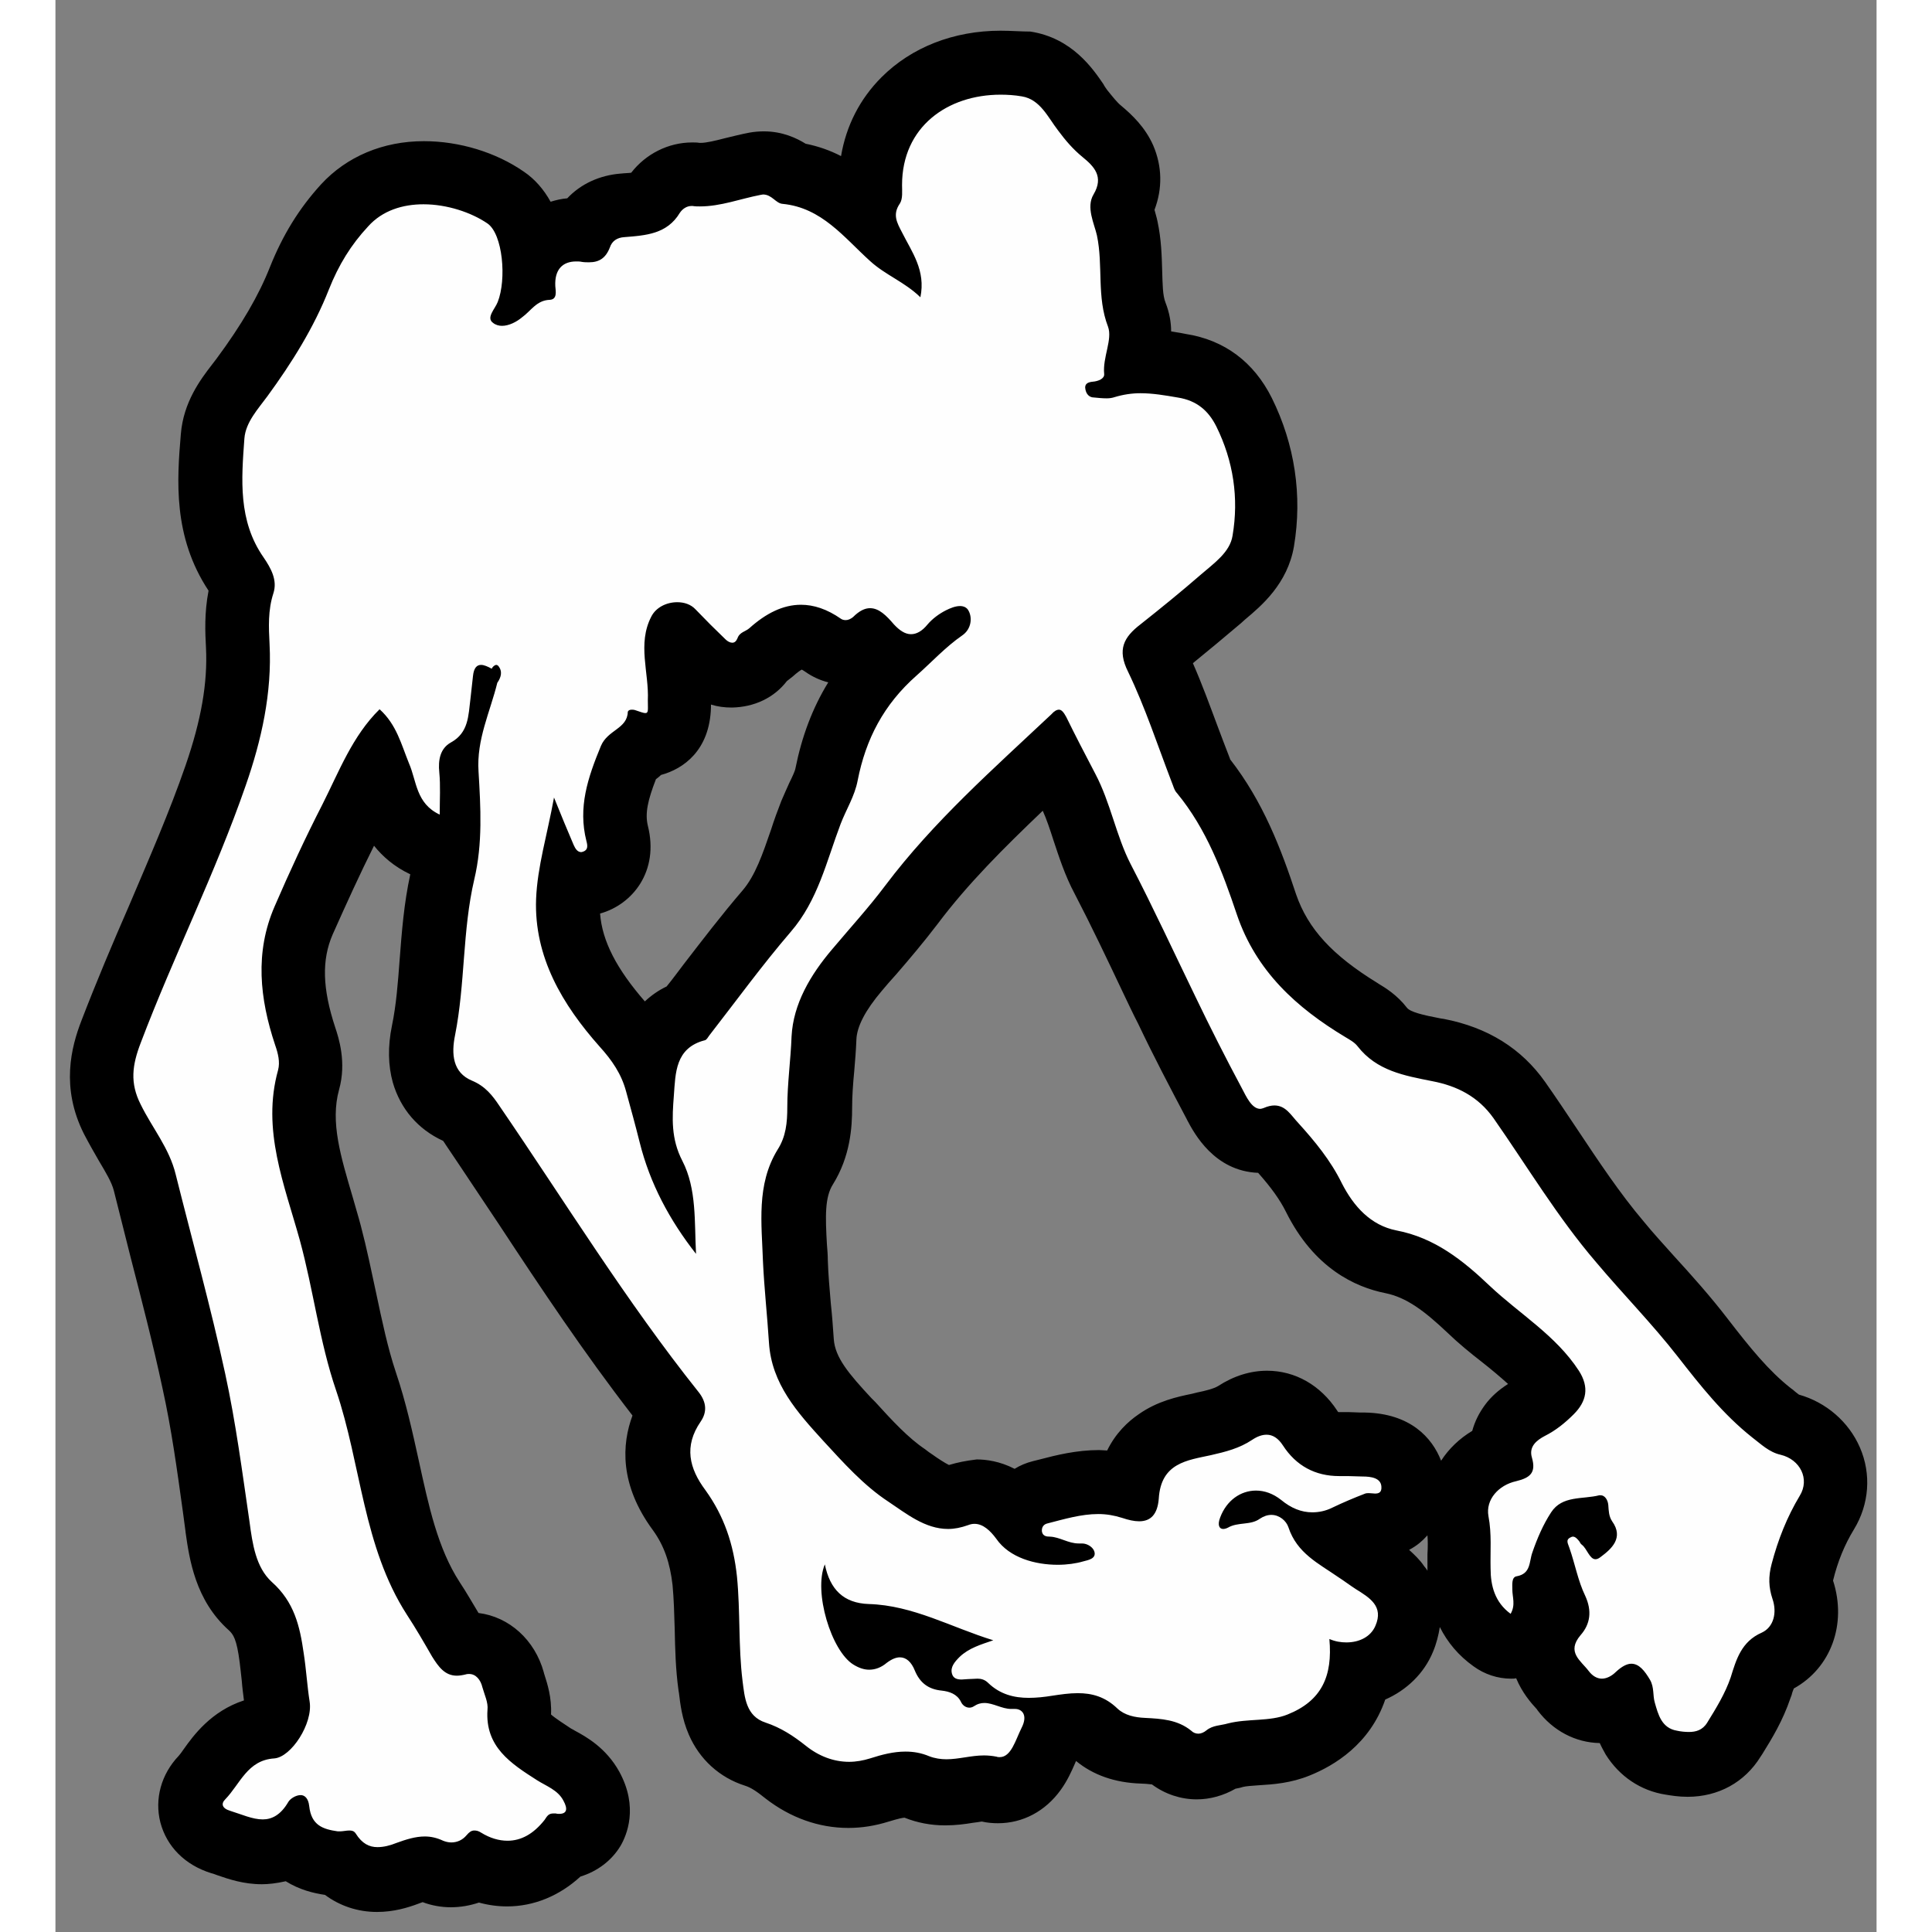
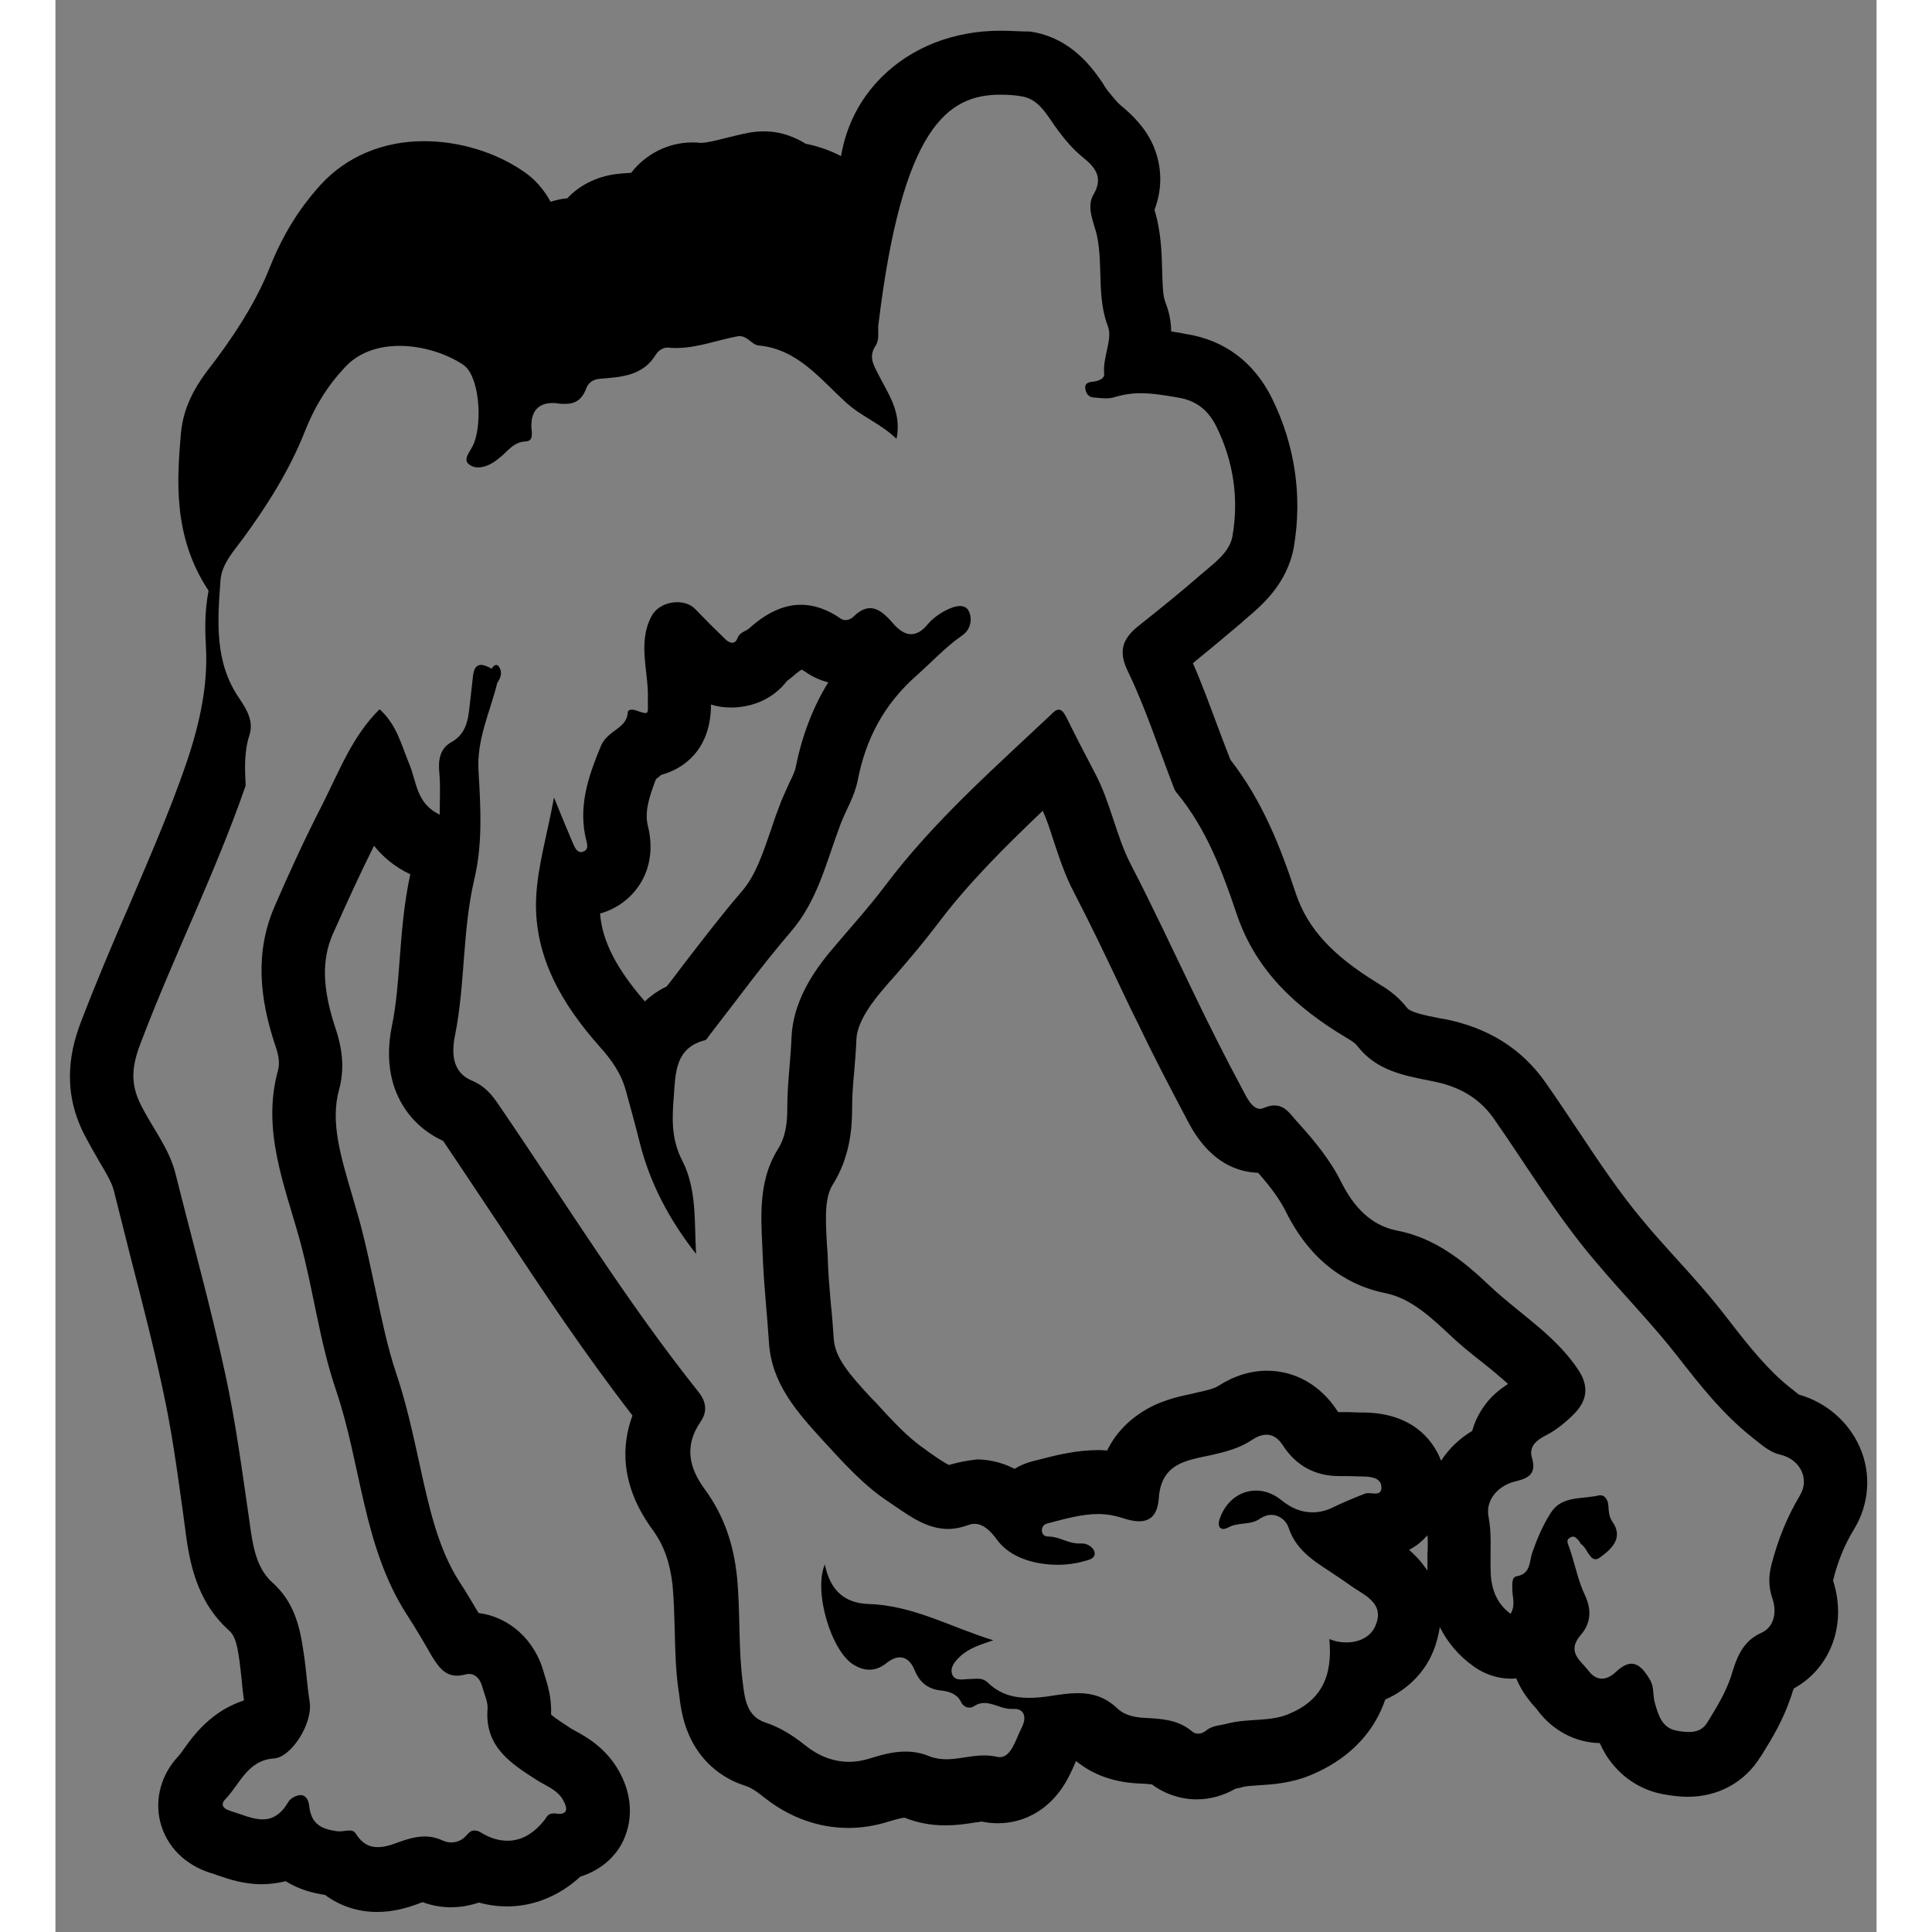
<svg xmlns="http://www.w3.org/2000/svg" version="1.1" id="Livello_1" x="0px" y="0px" viewBox="0 0 427 453" style="enable-background:new 0 0 427 453;" width="50" height="50" xml:space="preserve">
  <rect x="0" y="0" width="427" height="453" fill="#808080" stroke="none" />
  <style type="text/css">
	.st0{fill:#FEFEFE;}
</style>
  <g>
-     <path class="st0" d="M75.6,440.8c-3.5,0-6.6-1.3-9.1-3.7c-0.5,0-0.9,0-1.4-0.1c-4.2-0.6-7.5-2.2-9.7-4.5c-2.4,1.4-4.8,1.8-6.8,1.8   c-3,0-5.6-0.9-7.9-1.7c-0.6-0.2-1.2-0.4-1.8-0.6c-4.8-1.5-6.3-4.8-6.8-6.6c-0.8-3,0.1-6.1,2.4-8.5c0.6-0.6,1.2-1.5,1.9-2.5   c2.3-3.2,6.1-8.4,13.5-9.3c1.1-1,2.4-3.6,2.3-4.7c-0.4-2.3-0.6-4.7-0.9-6.9c-0.2-1.6-0.3-3.1-0.5-4.6c-0.8-5.6-1.8-9.2-5.1-12.1   c-5.7-5.2-6.8-12.5-7.6-18.5l-0.7-4.6c-1.4-9.8-2.8-19.9-4.9-29.7c-2.2-10.4-5-20.9-7.6-31.1c-1.3-5-2.6-10.2-3.9-15.4   c-0.7-3-2.4-5.8-4.4-9c-1.1-1.8-2.2-3.7-3.3-5.8c-4.1-8.1-2.5-15-0.3-20.6c3.4-9,7.3-17.9,11-26.5c4.7-10.9,9.6-22.2,13.5-33.5   c4-11.5,5.7-21.2,5.2-30.4c-0.2-4-0.5-9,1.1-14.2c-0.1-0.3-0.4-0.9-1.2-2.1c-7.6-10.8-6.6-22.5-5.8-32.8c0.4-5.4,3.4-9.3,5.8-12.4   c0.4-0.5,0.7-0.9,1.1-1.4c6.3-8.7,10.6-16.1,13.5-23.3c2.6-6.7,6-12.1,10.6-17.1s11-7.7,18.5-7.7c6.7,0,13.9,2.2,19.2,5.9   c3.7,2.6,5.7,7.5,6.4,12.6c0.4-0.6,0.8-1.1,1.2-1.5c1.6-1.6,4.4-3.6,9-3.6c0.5,0,1,0,1.6,0.1c1.8-3.4,5.2-5.5,9.2-5.8h0.1   c5-0.4,6.2-0.7,7.1-2.1c2-3.2,5.4-5.2,9.1-5.2c0.3,0,0.6,0,1,0c0.3,0,0.7,0,1,0c2.3,0,4.9-0.7,7.6-1.4c1.7-0.4,3.4-0.9,5.2-1.2   c0.7-0.1,1.4-0.2,2-0.2c3.3,0,5.6,1.5,6.9,2.5c7.2,1.1,12.5,5,16.8,9c0.1-1.5,0.5-3.1,1.4-4.8c0-0.1,0-0.2,0-0.3c0-0.4,0-0.8,0-1.1   c0-8,2.7-15,7.9-20.2c5.6-5.6,13.6-8.7,22.6-8.7c2,0,4.1,0.2,6.1,0.5c6.6,1,9.9,5.9,12.1,9.1c0.4,0.6,0.8,1.3,1.2,1.7   c1.6,2,2.9,3.6,4.5,4.9c8.2,6.7,7.2,13.3,4.6,17.9c0.1,0.6,0.4,1.5,0.6,2.2c0.3,0.9,0.5,1.7,0.7,2.7c0.8,3.6,0.9,7,1,10.3   c0.1,3.8,0.2,7.1,1.3,10c1.4,3.7,0.6,7.3,0,10c-0.1,0.3-0.1,0.6-0.2,1c0.3,0,0.6,0,0.8,0c3.3,0,6.4,0.5,9.4,1l0.5,0.1   c6.6,1.1,11.6,4.7,14.6,10.9c4.7,9.4,6.2,19.8,4.5,30.2c-1,6.1-5.5,9.9-8.8,12.6c-0.4,0.3-0.7,0.6-1.1,0.9   c-4.9,4.2-9.8,8.2-14.4,11.9c-0.6,0.5-1,0.8-1.2,1c0.1,0.2,0.2,0.5,0.4,0.9c3,6.1,5.3,12.5,7.6,18.6c0.9,2.6,1.9,5.2,2.9,7.8   c0.1,0.2,0.2,0.5,0.3,0.8c0,0.1,0.1,0.2,0.1,0.3c7.5,9.3,11.5,20.1,15,30.3c3.3,9.8,10.2,17.5,22.3,24.8l0.3,0.2   c1.2,0.7,3,1.8,4.5,3.7c2.5,3.2,6.3,4.1,12.4,5.3l0.7,0.1c8.5,1.7,14.7,5.5,19.1,11.7c2.5,3.6,4.9,7.2,7.3,10.7   c5.3,8,10.3,15.5,16.3,22.5c2.4,2.8,4.9,5.6,7.3,8.2c4.1,4.5,8.3,9.2,12.2,14.2c4.6,5.9,9.8,12.7,16.2,17.7c0.3,0.3,0.6,0.5,1,0.8   c1.1,0.9,2.2,1.8,2.8,1.9c4.6,1.1,8.4,4.2,10.2,8.3c1.7,4,1.4,8.6-0.9,12.4c-2.5,4.2-4.4,8.8-5.7,14c-0.4,1.6-0.4,2.6,0.1,4   c2.4,7.2-0.4,14.4-6.6,17.1c-1.3,0.6-1.7,1.3-3,5.2l-0.3,0.8c-1.5,4.4-3.8,8.2-5.9,11.5L394,408c-1.3,2.2-4.5,5.8-10.7,5.8l0,0   c-1.5,0-2.9-0.2-3.9-0.4c-8.4-1.3-10.4-8.8-11.2-12.1c-0.1-0.4-0.2-0.8-0.3-1.2c-1.5,0.7-3.1,1.1-4.8,1.1c-3.6,0-6.8-1.7-9.1-4.8   c-0.1-0.2-0.4-0.5-0.7-0.8c-6.6-7.3-4.1-13.3-0.8-17c0.1-0.1,0.1-0.2,0.2-0.2c0-0.1-0.1-0.4-0.3-0.8c-0.6-1.3-1.1-2.6-1.5-3.9   c-0.3,0.3-0.6,0.7-1,1c0.1,1.9,0.1,4.5-1.5,7.4c-1,1.9-2.8,3.3-4.9,3.8c-0.6,0.1-1.1,0.2-1.7,0.2c-1.6,0-3.1-0.5-4.4-1.4   c-7.6-5.6-7.8-13.9-7.8-16.6c0-1.2,0-2.4,0-3.6c0-2.8,0.1-5.2-0.4-7.5c-1.3-7,2.9-13.6,9.9-16.2c0-3.1,1.2-7.5,7.2-10.6   c1.6-0.8,3.2-2,4.9-3.7c0.2-0.2,0.3-0.3,0.4-0.4c-0.1-0.1-0.1-0.2-0.2-0.4c-3-4.6-7.4-8.2-12.1-12c-2.5-2.1-5.2-4.2-7.7-6.5   c-6-5.7-11.5-9.8-18.2-11.1c-5.3-1-12.8-4.5-18-15.1c-2.4-4.9-6.1-9.2-9-12.4c-0.4-0.4-0.7-0.8-1-1.2c-0.8,0.2-1.6,0.3-2.4,0.3   c-6.3,0-9.3-5.6-10.7-8.3l-0.2-0.4c-3.8-7.1-7.6-14.5-11.2-22c-1.2-2.5-2.4-5.1-3.7-7.6c-3.6-7.6-7.4-15.5-11.3-23   c-2-3.8-3.3-7.7-4.5-11.5c-1.2-3.5-2.2-6.8-3.8-9.7l-0.3-0.5c-1.1-2.2-2.3-4.4-3.5-6.7c-0.2,0.2-0.4,0.4-0.7,0.6   c-11.8,11-22.9,21.3-32.2,33.7c-3,4-6.2,7.7-9.4,11.3c-1.1,1.3-2.3,2.6-3.4,4c-5,5.9-7.5,11.1-7.7,15.9c-0.1,2.4-0.3,4.7-0.5,7   c-0.3,3.2-0.5,6.3-0.5,9.2c0,3.9-0.3,9-3.4,14c-3.2,5.2-2.8,11.4-2.5,18.6c0.1,1.2,0.1,2.3,0.2,3.5c0.1,3.4,0.4,6.9,0.8,10.5   c0.2,2.7,0.5,5.5,0.6,8.2c0.4,6.7,4.5,11.7,10.8,18.4l0.9,0.9c4.3,4.7,8.4,9.1,13.1,12.2c0.6,0.4,1.2,0.8,1.8,1.2   c2.9,2,5.7,3.9,8,3.9c0.6,0,1.3-0.1,2.1-0.4c1.3-0.5,2.7-0.8,4.1-0.8c2.5,0,6.1,0.8,9.4,4.5c1.2-2,3.2-3.6,5.7-4.2   c0.6-0.1,1.1-0.3,1.7-0.4c3.6-0.9,7.7-2,12-2c2.4,0,4.7,0.3,7,1c1.9-11.2,11.6-13.3,16.4-14.3c0.4-0.1,0.9-0.2,1.3-0.3   c2.8-0.6,5.3-1.3,7.3-2.5c2.5-1.6,5-2.4,7.5-2.4c2.3,0,6.8,0.8,10.1,5.9c1.7,2.7,3.8,3.8,6.9,3.8c0.2,0,0.4,0,0.7,0   c0.5,0,0.9,0,1.4,0c0.8,0,1.6,0,2.4,0.1c0.4,0,0.9,0,1.3,0c10.4,0.2,11.6,7.3,11.7,9.5c0.2,3.5-1.4,5.8-2.4,6.8   c-1.2,1.2-3.3,2.7-6.7,2.7c-0.2,0-0.4,0-0.7,0c-1.9,0.7-3.8,1.6-5.7,2.5l-0.4,0.2c-0.6,0.3-1.1,0.5-1.7,0.7   c0.6,0.4,1.2,0.8,1.8,1.2c0.7,0.5,1.4,0.9,2.1,1.4c0.5,0.3,1,0.7,1.4,1c0.8,0.6,1.6,1.1,2.4,1.6c2,1.2,4.5,2.8,6.4,5.2   c2.7,3.6,3.2,8.1,1.3,12.6c-1.8,4.3-5.7,7.3-10.5,8.2c-1.4,7.9-6.2,13.5-14.2,16.7c-3.4,1.3-6.8,1.6-9.8,1.8   c-1.9,0.1-3.7,0.3-5.1,0.6c-0.8,0.2-1.5,0.3-2.1,0.4c-0.2,0-0.4,0.1-0.5,0.1c-1.8,1.4-4,2.1-6.2,2.1c-2.4,0-4.6-0.8-6.5-2.4   c-1.2-1-3.3-1.1-6.3-1.3c-4.9-0.2-8.6-1.6-11.4-4.3c-1.1-1.1-2.2-1.5-4.1-1.5c-1.5,0-3.3,0.3-4.8,0.5c-0.1,0-0.2,0-0.3,0   c-0.2,1.1-0.6,2.3-1.3,3.5c-0.2,0.5-0.5,1-0.7,1.5c-1.3,3.1-4.1,9.4-11.1,9.4c-0.8,0-1.7-0.1-2.5-0.3c-0.3-0.1-0.7-0.1-1.2-0.1   c-1,0-2.1,0.2-3.4,0.4c-1.6,0.2-3.4,0.5-5.4,0.5c-2.5,0-4.7-0.4-6.8-1.3c-0.9-0.4-1.8-0.5-2.8-0.5c-1.9,0-4.1,0.6-6,1.2   c-2.4,0.8-4.8,1.1-7.2,1.1c-5.2,0-10.3-1.9-14.8-5.4c-2.1-1.7-4.4-3.3-7.1-4.2c-8.9-2.9-9.9-11.4-10.4-15.4l-0.1-0.6   c-0.6-4.7-0.7-9.2-0.8-13.7c-0.1-3.8-0.2-7.3-0.5-10.9c-0.7-6.7-2.6-11.9-6-16.6c-7.2-9.8-5.3-18-2-23.5   c-12.3-15.4-23.2-32-33.8-48c-4.1-6.2-8.3-12.6-12.6-18.8c-1.4-2-2-2.8-3-3.2c-3.4-1.4-11.1-6.1-8.5-19.1   c1.1-5.2,1.5-10.6,1.9-16.3c0.5-6.7,1-13.6,2.7-20.5c0.5-2.1,0.8-4.2,1-6.3c-0.6,0.2-1.3,0.3-1.9,0.3c-1.1,0-2.1-0.2-3.1-0.7   c-7.3-3.4-9.1-9.7-10.2-13.5c-0.3-0.9-0.5-1.8-0.8-2.4c-0.3-0.6-0.5-1.2-0.7-1.9c-1.2,2.2-2.3,4.5-3.4,6.9   c-0.8,1.7-1.6,3.4-2.5,5.1c-3.7,7.4-7.4,15.1-11.1,23.5c-3.4,7.7-3.3,16.1,0.4,27.1c1,3.1,1.8,6.5,0.8,10.2   c-2.7,9.6,0.2,19.2,3.2,29.4c0.6,2.1,1.3,4.3,1.9,6.5c1.4,5.1,2.5,10.3,3.5,15.4c1.4,6.8,2.7,13.2,4.8,19.4   c2.3,6.6,3.7,13.4,5.2,20c2.5,11.2,4.8,21.9,10.7,31c1.6,2.5,3.1,5.1,4.6,7.5c0.5,0.8,1,1.7,1.5,2.5c0.1,0.2,0.3,0.5,0.4,0.6   c0.6-0.1,1.3-0.2,1.9-0.2c4.9,0,8.9,3.4,10.4,8.6c0.1,0.4,0.2,0.7,0.3,1.1c0.6,1.7,1.3,4,1.1,6.7c-0.2,3.8,1.5,5.5,8.1,9.7   c0.4,0.2,0.8,0.5,1.3,0.8c2.1,1.2,5.4,3,7.4,6.7c2.5,4.5,1.6,7.9,0.4,9.9c-0.7,1.2-2.6,3.7-6.7,4.2c-4.7,5.2-9.9,6.4-13.5,6.4   c-2.3,0-4.7-0.5-7-1.4c-1.8,1.1-4,1.7-6.2,1.7c-1.8,0-3.6-0.4-5.2-1.2c-0.5-0.2-0.8-0.3-1-0.3c-1,0-2.5,0.5-4,1.1   C80.6,440.1,78.3,440.8,75.6,440.8z M190.6,384.2l0.1-0.1c-0.1,0-0.2,0-0.2,0C190.5,384.2,190.5,384.2,190.6,384.2z M120.7,206.9   c-0.2,1.4-0.3,2.8-0.4,4.2c-0.3,9.7,3.8,19,13,29.3c1.8,2,3.9,4.6,5.5,7.7c1.2-4.1,3.7-8.5,9.4-10.7c1.7-2.2,3.4-4.4,5.1-6.7   c4.3-5.6,8.8-11.5,13.5-17c3.9-4.6,6-10.5,8.1-16.7c0.7-2.1,1.5-4.3,2.3-6.4c0.5-1.4,1.1-2.6,1.7-3.9c0.9-1.9,1.6-3.5,1.9-5   c2.1-10.8,6.7-19.6,14.1-26.9c-1.3-0.7-2.5-1.8-3.8-3.2c-0.1-0.1-0.1-0.1-0.2-0.2c-1.6,1.1-3.5,1.7-5.5,1.7s-3.8-0.6-5.4-1.7   c-1.9-1.3-3.6-2-5.1-2c-2,0-4.4,1.2-7.1,3.6c-0.6,0.5-1.2,0.9-1.7,1.2c-1.6,2.5-4.3,4.1-7.4,4.1c-2.5,0-4.9-1-6.9-2.9l-0.4-0.4   c-1.8-1.8-3.7-3.6-5.6-5.6c-0.5,1.9-0.3,4.2,0.1,7.4c0.3,2.4,0.6,5,0.4,7.9c0,0.3,0,0.7,0,0.9c-0.2,8-6.1,9-7.8,9.1   c-1,1.2-2.1,2-2.9,2.6c-0.3,0.2-0.7,0.5-0.9,0.7c-3,7.4-4.3,12.2-3,17.4c1.8,7.2-2.9,10.6-6,11.5c-0.8,0.2-1.6,0.3-2.4,0.3   C122.5,207.3,121.6,207.1,120.7,206.9z" />
-     <path d="M221.6,22.2c1.6,0,3.3,0.1,5,0.4c4.3,0.7,6.1,4.9,8.5,8c1.7,2.3,3.5,4.4,5.7,6.2c2.7,2.2,5.1,4.6,2.6,8.8   c-1.8,3,0.2,6.9,0.8,9.6c1.5,7.1-0.1,14.4,2.6,21.4c1.1,3-1.3,7.2-0.9,11.1c0.1,1.1-1.4,1.7-2.7,1.8c-1.1,0.1-2,0.5-1.7,1.8   c0.2,1.1,0.9,1.9,2,1.9c1,0.1,2,0.2,3,0.2c0.7,0,1.3-0.1,1.9-0.3c2-0.6,4-0.9,6-0.9c2.9,0,5.8,0.5,8.7,1c4.6,0.7,7.3,3.2,9.1,6.8   c4,8.1,5.3,16.8,3.8,25.6c-0.6,3.9-4.4,6.5-7.4,9.1c-4.6,4-9.4,7.9-14.2,11.7c-3.9,3-5.5,5.9-2.9,11.1c4,8.3,6.9,17.2,10.2,25.8   c0.4,0.9,0.6,2,1.3,2.7c6.9,8.4,10.6,18.3,14,28.4c4.5,13.3,14,21.9,25.5,28.8c1,0.6,2.1,1.2,2.8,2.1c4.5,5.8,11,6.9,17.5,8.2   c5.8,1.1,10.8,3.6,14.4,8.7c7.9,11.3,15,23.2,24,33.7c6.3,7.5,13.2,14.5,19.2,22.2c5.3,6.8,10.6,13.5,17.4,18.9   c2.1,1.6,4,3.5,6.7,4.1c4.6,1.1,6.9,5.7,4.5,9.6c-3,5-5.1,10.3-6.6,16c-0.8,3-0.7,5.5,0.2,8.2c1.1,3.2,0.3,6.6-2.5,7.9   c-4.8,2.1-6,6.3-7.3,10.5c-1.3,3.8-3.4,7.2-5.5,10.6c-1.1,1.8-2.7,2.2-4.3,2.2c-0.9,0-1.9-0.1-2.8-0.3c-3.6-0.6-4.4-3.8-5.2-6.6   c-0.5-1.7-0.1-3.5-1.1-5.3c-1.3-2.2-2.6-3.8-4.4-3.8c-1,0-2.2,0.6-3.6,1.9c-1,1-2.2,1.6-3.3,1.6c-1.1,0-2.2-0.6-3.1-1.8   c-1.8-2.4-5.3-4.4-1.9-8.4c2.3-2.6,2.7-5.7,1.1-9.2c-1.7-3.5-2.4-7.5-3.7-11.2c-0.3-1-1-1.9,0.2-2.5c0.2-0.1,0.4-0.2,0.6-0.2   c0.6,0,1.1,0.6,1.5,1.1c0.2,0.3,0.3,0.6,0.6,0.8c1.2,0.9,1.8,3.4,3.2,3.4c0.4,0,0.8-0.2,1.3-0.6c2.4-1.8,5.4-4.4,2.6-8.3   c-0.8-1.2-0.8-2.5-0.9-3.8c-0.1-1.2-0.8-2.3-1.8-2.3c-0.1,0-0.2,0-0.3,0c-3.9,1-8.7,0-11.3,4c-1.9,2.9-3.3,6.2-4.4,9.4   c-0.8,2.2-0.3,5-3.7,5.6c-1.2,0.2-1,1.9-1,3.1c0,1.8,0.8,3.6-0.4,5.7c-3.7-2.7-4.7-6.6-4.7-10.6c-0.1-4.1,0.3-8.1-0.5-12.3   c-0.7-3.9,2.4-7.3,6.5-8.2c3.3-0.8,4.7-2,3.7-5.5c-0.8-2.6,1.1-4.1,3-5.1c2.6-1.3,4.8-3.1,6.8-5.1c3-3,3.7-6.3,1.2-10.2   c-5.4-8.3-13.9-13.3-20.9-19.9c-6.2-5.9-12.9-11.3-21.9-13c-6-1.2-10-5.6-12.8-11.1c-2.6-5.3-6.3-9.8-10.2-14.1   c-1.7-1.8-2.9-4.1-5.6-4.1c-0.7,0-1.6,0.2-2.5,0.6c-0.3,0.1-0.6,0.2-0.8,0.2c-2,0-3.3-2.9-4.3-4.8c-3.8-7.1-7.5-14.4-11-21.7   c-5-10.3-9.8-20.7-15.1-30.9c-3.4-6.6-4.7-14.4-8.3-21.2c-2.3-4.4-4.6-8.8-6.8-13.3c-0.6-1.1-1.1-1.7-1.7-1.7   c-0.5,0-1.1,0.3-1.8,1.1c-13.6,12.8-27.6,25.1-38.9,40.1c-3.9,5.2-8.3,10-12.5,15c-5.1,6-9.1,12.8-9.5,20.4c-0.2,5.5-1,11.1-1,16.6   c0,3.6-0.3,6.9-2.3,10c-5,8.2-3.7,17.3-3.4,26.3c0.3,6.3,1,12.6,1.4,18.9c0.6,9.7,6.7,16.4,12.7,23c4.7,5.1,9.5,10.5,15.3,14.3   c4.2,2.8,8.6,6.4,14,6.4c1.5,0,3-0.3,4.7-0.9c0.5-0.2,1-0.3,1.5-0.3c2,0,3.7,1.6,5.1,3.5c3.1,4.5,9.2,6.1,14.4,6.1   c2.2,0,4.3-0.3,6-0.8c1.1-0.3,3.1-0.6,2.6-2.3c-0.3-1-1.6-1.9-2.9-1.9c-0.1,0-0.2,0-0.3,0c-0.2,0-0.4,0-0.5,0   c-2.4,0-4.4-1.5-6.7-1.6c-0.8,0-1.7-0.1-1.9-1.2c-0.1-1,0.4-1.7,1.3-1.9c3.9-1,7.9-2.2,11.9-2.2c1.9,0,3.7,0.3,5.6,0.9   c1.5,0.5,2.8,0.8,4,0.8c2.7,0,4.3-1.6,4.6-5.3c0.5-8.4,6.7-9,12.2-10.2c3.5-0.8,6.7-1.6,9.7-3.6c1.2-0.8,2.3-1.2,3.4-1.2   c1.4,0,2.7,0.8,3.8,2.5c3.1,4.8,7.6,7.2,13.2,7.2c0.3,0,0.7,0,1,0s0.7,0,1,0c1.2,0,2.3,0.1,3.5,0.1c1.9,0,4.3,0.3,4.4,2.4   c0.1,1.4-0.7,1.6-1.5,1.6c-0.4,0-0.9-0.1-1.4-0.1c-0.3,0-0.6,0-0.9,0.1c-2.6,1-5.2,2.1-7.7,3.3c-1.6,0.8-3.2,1.1-4.7,1.1   c-2.6,0-5-1-7.3-2.9c-1.9-1.5-3.9-2.2-5.9-2.2c-3.6,0-6.9,2.3-8.4,6.3c-0.7,1.8-0.2,2.7,0.7,2.7c0.3,0,0.7-0.1,1.1-0.3   c2.4-1.4,5.3-0.5,7.5-2.1c0.9-0.6,1.8-0.9,2.7-0.9c1.9,0,3.5,1.4,4,2.9c2,6.1,7.1,8.5,11.7,11.7c1.4,0.9,2.7,1.9,4.1,2.8   c3.2,2,6.6,4,4.6,8.6c-1.1,2.6-3.8,3.9-6.8,3.9c-1.3,0-2.6-0.2-4-0.8c0.8,8.7-1.8,14.5-9.8,17.7c-4.2,1.7-9.3,0.9-14,2.1   c-1.7,0.5-3.5,0.4-5,1.6c-0.6,0.5-1.3,0.8-1.9,0.8s-1.2-0.2-1.7-0.7c-3.2-2.6-7-2.8-10.8-3c-2.4-0.1-4.8-0.6-6.5-2.2   c-2.9-2.8-6-3.6-9.3-3.6c-2,0-4,0.3-6,0.6c-1.8,0.3-3.7,0.5-5.5,0.5c-3.4,0-6.7-0.8-9.5-3.5c-0.8-0.8-1.7-1-2.5-1   c-0.7,0-1.4,0.1-2.2,0.1c-0.5,0-1,0.1-1.5,0.1c-1,0-2-0.2-2.3-1.4c-0.4-1.5,0.6-2.7,1.8-3.9c2.2-2.1,5-2.9,7.9-3.9   c-9.8-3-18.8-8.2-29.2-8.5c-5.9-0.2-9.1-3.4-10.3-9.3c-2.7,6.4,1.5,20.3,6.7,23.5c1.3,0.8,2.5,1.2,3.7,1.2c1.4,0,2.8-0.5,4.1-1.6   c1.2-0.9,2.2-1.3,3.1-1.3c1.5,0,2.7,1.1,3.5,3.1c1.2,2.9,3.2,4.4,6.3,4.7c1.8,0.2,3.6,0.8,4.5,2.6c0.4,0.9,1.2,1.4,2,1.4   c0.3,0,0.7-0.1,1-0.3c0.9-0.6,1.7-0.8,2.5-0.8c2.1,0,4.1,1.4,6.3,1.4c0.2,0,0.4,0,0.6,0c0.1,0,0.2,0,0.3,0c1.6,0,3.1,1.4,1.5,4.5   c-1.4,2.8-2.4,6.8-5.1,6.8c-0.2,0-0.5,0-0.7-0.1c-1-0.2-2-0.3-3-0.3c-3,0-5.9,0.9-8.8,0.9c-1.3,0-2.7-0.2-4-0.7   c-1.9-0.8-3.7-1.1-5.6-1.1c-2.8,0-5.5,0.7-8.3,1.6c-1.6,0.5-3.3,0.8-4.9,0.8c-3.6,0-7.1-1.3-10.2-3.8c-2.9-2.3-5.8-4.2-9.4-5.4   c-4.6-1.5-4.9-5.9-5.4-9.8c-1-8.1-0.5-16.2-1.3-24.4c-0.8-7.6-3-14.2-7.4-20.3c-3.8-5.1-5.1-10.3-1.1-16.1c1.5-2.2,1.4-4.5-0.5-6.9   c-17-21.3-31.3-44.6-46.7-67.1c-1.6-2.4-3.3-4.6-6.4-5.9c-4.6-1.9-4.9-6.3-4-10.7c2.4-12.1,1.7-24.5,4.5-36.5   c2-8.4,1.5-16.9,1-25.3c-0.5-7.5,2.7-13.9,4.4-20.8c0.9-1.3,1.3-2.7,0.2-4c-0.1-0.1-0.3-0.2-0.4-0.2c-0.4,0-0.9,0.4-1.1,0.9   c-0.9-0.5-1.8-0.9-2.5-0.9c-1,0-1.7,0.7-1.9,2.6c-0.2,1.8-0.4,3.6-0.6,5.4c-0.5,3.9-0.4,7.9-4.6,10.2c-2.5,1.4-3,4.1-2.7,7   c0.3,3.1,0.1,6.2,0.1,9.9c-5.6-2.6-5.4-7.9-7.2-12c-1.8-4.4-2.9-9.1-6.9-12.7c-6.4,6.3-9.5,14.6-13.4,22.3   c-4,7.8-7.7,15.8-11.2,23.9c-4.7,10.8-3.5,21.7,0.1,32.5c0.7,2,1.2,4,0.7,5.9c-3.9,14,1.5,26.9,5.1,39.9   c3.2,11.7,4.6,23.8,8.5,35.2c5.9,17.4,6.3,36.6,16.6,52.6c2.1,3.2,4,6.5,5.9,9.8c1.5,2.4,3,4.5,5.8,4.5c0.6,0,1.3-0.1,2.1-0.3   c0.3-0.1,0.6-0.1,0.8-0.1c1.6,0,2.7,1.4,3.1,3.1c0.5,1.8,1.4,3.6,1.2,5.3c-0.6,8.7,5.5,12.6,11.6,16.5c2.2,1.4,4.9,2.3,6.2,4.8   c1.1,2,0.8,3.1-1,3.1c-0.2,0-0.5,0-0.8-0.1c-0.2,0-0.4,0-0.5,0c-1.2,0-1.5,0.6-2.1,1.5c-2.6,3.3-5.5,4.9-8.7,4.9   c-2,0-4.1-0.6-6.2-1.9c-0.6-0.4-1.1-0.5-1.6-0.5c-0.7,0-1.2,0.4-1.8,1.1c-1,1.2-2.3,1.7-3.6,1.7c-0.7,0-1.4-0.2-1.9-0.4   c-1.5-0.7-2.9-1-4.3-1c-2.2,0-4.4,0.7-6.6,1.5c-1.5,0.6-3,1-4.5,1c-1.9,0-3.6-0.8-5.1-3.2c-0.4-0.6-0.9-0.7-1.5-0.7   c-0.7,0-1.5,0.2-2.2,0.2c-0.2,0-0.3,0-0.5,0c-3.5-0.5-6.2-1.4-6.7-5.9c-0.2-1.9-1.1-2.6-2-2.6c-1.2,0-2.5,0.9-2.9,1.6   c-1.8,3.1-3.9,4.1-6,4.1c-2.4,0-5-1.2-7.6-2c-2-0.6-2.2-1.7-1.2-2.7c3.5-3.6,5.2-9.2,11.5-9.6c4-0.3,9.1-8.2,8.3-13.3   c-0.6-3.8-0.8-7.6-1.4-11.4c-0.9-6.3-2.2-12-7.5-16.7c-3.7-3.4-4.5-8.8-5.2-14.1c-1.7-11.6-3.2-23.2-5.7-34.7   c-3.4-15.7-7.7-31.1-11.6-46.7c-1.5-6.2-5.5-10.9-8.2-16.4c-2.6-5.1-2-9.3,0-14.5c7.7-20.3,17.5-39.8,24.6-60.3   c3.7-10.6,6.2-21.7,5.6-33.2c-0.2-3.9-0.4-7.9,0.9-11.9c1-3.1-0.6-5.9-2.3-8.4c-6-8.6-5.2-18.3-4.5-27.9c0.3-3.8,3.2-6.9,5.4-9.9   c5.7-7.8,10.9-16.1,14.4-25c2.3-5.8,5.2-10.5,9.2-14.8c3.4-3.8,8.2-5.2,13-5.2c5.5,0,11.2,1.9,15,4.5c3.6,2.5,4.5,13.1,2.4,18.4   c-0.6,1.6-2.8,3.7-1.1,4.9c0.6,0.5,1.4,0.7,2.1,0.7c1.6,0,3.4-0.9,4.7-2c2.1-1.5,3.4-4,6.5-4.1c1.8-0.1,1.4-2,1.3-3.2   c-0.2-3.9,1.7-5.8,4.9-5.8c0.4,0,0.9,0,1.3,0.1c0.6,0.1,1.2,0.1,1.7,0.1c2.3,0,3.9-0.9,4.9-3.5c0.5-1.5,1.7-2.3,3.4-2.4   c5-0.4,10-0.7,13-5.7c0.6-0.9,1.6-1.6,2.7-1.6c0.1,0,0.2,0,0.3,0c0.6,0.1,1.2,0.1,1.7,0.1c4.9,0,9.5-1.8,14.2-2.7   c0.2,0,0.4-0.1,0.6-0.1c2.1,0,3,2.1,4.6,2.2c9.2,0.9,14.4,7.9,20.5,13.4c3.6,3.3,8.1,4.9,11.8,8.5c1.3-6.3-2-10.6-4.3-15.2   c-1.2-2.3-2.3-4.2-0.5-6.8c0.7-1.1,0.5-2.9,0.5-4.3C198.5,29.7,209.2,22.2,221.6,22.2 M138.3,167.2c-0.4,0-1.2-0.3-2.4-0.7   c-0.3-0.1-0.6-0.1-0.8-0.1c-0.5,0-0.8,0.2-0.9,0.5c-0.1,4-4.7,4.2-6.3,8c-3.1,7.5-5.4,14.4-3.4,22.3c0.3,1.1,0.4,2.1-0.8,2.5   c-0.1,0-0.3,0.1-0.4,0.1c-0.9,0-1.4-0.8-1.8-1.7c-1.4-3.3-2.8-6.6-4.6-11.1c-1.6,8.8-3.9,16.2-4.2,23.8   c-0.5,13.6,6.2,24.8,14.9,34.6c2.9,3.2,5.1,6.4,6.2,10.5c1.1,4,2.2,8,3.2,12c2.4,9.6,7,18.2,13.2,26.1c-0.4-7.4,0.2-15.2-3.2-21.8   c-2.7-5.2-2.4-10.1-2-15.3c0.4-5.3,0.3-11.2,7.3-13c0.4-0.1,0.7-0.7,1-1.1c6.3-8.1,12.4-16.5,19.1-24.3c6.4-7.4,8.4-16.6,11.7-25.3   c1.3-3.4,3.3-6.5,4-10.2c1.9-9.7,6.1-17.8,13.8-24.6c3.5-3.1,6.8-6.7,10.7-9.4c2.2-1.5,2.4-4.2,1.5-5.8c-0.4-0.8-1.2-1.1-2-1.1   c-1.1,0-2.3,0.5-3.3,1c-1.6,0.8-3.2,2-4.3,3.3c-1.3,1.6-2.6,2.3-3.9,2.3c-1.4,0-2.7-0.9-4-2.3c-1.8-2.1-3.5-3.8-5.6-3.8   c-1.2,0-2.5,0.6-4,2.1c-0.5,0.4-1.1,0.7-1.7,0.7c-0.4,0-0.8-0.1-1.1-0.3c-3.3-2.3-6.4-3.3-9.4-3.3c-4.2,0-8.2,2-12.1,5.5   c-0.9,0.8-2.3,0.9-2.8,2.4c-0.3,0.7-0.7,1-1.2,1s-1.1-0.3-1.6-0.8c-2.4-2.3-4.7-4.6-7-7c-1.1-1.2-2.7-1.7-4.3-1.7   c-2.5,0-5,1.2-6.1,3.4c-3.3,6.4-0.5,13.1-0.8,19.6C138.9,166.4,139.1,167.2,138.3,167.2 M221.6,7.2L221.6,7.2   c-11,0-20.9,3.9-27.9,10.9c-5.1,5.1-8.3,11.4-9.5,18.5c-2.5-1.3-5.3-2.3-8.3-2.9c-2.1-1.3-5.4-2.9-9.8-2.9c-1.1,0-2.3,0.1-3.4,0.3   c-2.1,0.4-4,0.9-5.7,1.3c-2.3,0.6-4.4,1.1-5.7,1.1c-0.1,0-0.2,0-0.3,0c-0.5-0.1-1.1-0.1-1.7-0.1c-5.6,0-10.9,2.7-14.3,7.1   c-0.7,0.1-1.7,0.1-2.4,0.2h-0.1c-4.9,0.4-9.3,2.4-12.5,5.8c-1.3,0.1-2.6,0.4-3.9,0.8c-1.6-2.9-3.7-5.3-6.2-7   c-6.6-4.6-15.2-7.2-23.5-7.2c-9.6,0-18.1,3.6-24.1,10.1c-5.2,5.7-9,11.9-12,19.4c-2.6,6.6-6.6,13.5-12.6,21.6   c-0.3,0.4-0.6,0.8-1,1.3C34,89,30,94.3,29.4,101.8c-0.9,10.7-1.9,24,6.5,36.7c-1,5.2-0.8,9.8-0.6,13.4c0.4,8.2-1.1,16.9-4.8,27.6   c-3.8,11-8.5,21.7-13.3,33c-3.8,8.7-7.6,17.7-11.1,26.8c-2.4,6.2-4.9,15.7,0.6,26.6c1.2,2.3,2.4,4.4,3.5,6.3c1.6,2.7,3,5,3.5,7   c1.3,5.2,2.6,10.4,3.9,15.5c2.6,10.1,5.3,20.5,7.5,30.8c2.1,9.5,3.4,19,4.8,29.1c0.2,1.5,0.4,3,0.6,4.5v0.1c0.9,6.4,2.3,16,10.1,23   c1.1,1,1.9,2.1,2.6,7.6c0.2,1.4,0.3,2.8,0.5,4.4c0.1,1.4,0.3,2.9,0.5,4.5c-7.7,2.5-11.9,8.3-14.1,11.4c-0.4,0.6-1,1.4-1.2,1.6   c-4.1,4.3-5.7,10.1-4.3,15.6c1.5,5.7,5.8,10,11.9,11.9c0.4,0.1,1,0.3,1.5,0.5c2.6,0.9,6.1,2.1,10.4,2.1c1.5,0,3.4-0.2,5.6-0.7   c3.2,2,6.5,2.8,9.2,3.2c3.5,2.6,7.7,4,12.2,4c3.9,0,7.2-1,9.6-1.9c0.2-0.1,0.6-0.2,1.1-0.4c2.1,0.8,4.4,1.2,6.6,1.2   c2.3,0,4.5-0.4,6.6-1.1c2.2,0.6,4.4,0.9,6.6,0.9c6.3,0,12.3-2.5,17.2-7c3.9-1.2,7.3-3.7,9.4-7.2c1.4-2.4,4.3-9-0.3-17.4   c-3.1-5.6-7.8-8.2-10.4-9.6c-0.3-0.2-0.7-0.4-0.9-0.5c-1.5-1-3.7-2.4-4.7-3.3c0.2-4-0.9-7.3-1.5-9.2c-0.1-0.3-0.2-0.6-0.2-0.7   c-2.1-7.6-8.1-13-15.3-13.9c-1.4-2.3-2.8-4.8-4.4-7.2c-5.2-8-7.3-18-9.6-28.5c-1.5-6.8-3-13.7-5.4-20.8c-1.9-5.7-3.2-11.9-4.6-18.5   c-1.1-5.1-2.2-10.5-3.6-15.8c-0.6-2.3-1.3-4.5-1.9-6.7c-2.8-9.5-5.3-17.6-3.2-25.2c1.8-6.4-0.1-12.2-0.9-14.6   c-3-9.1-3.2-15.8-0.6-21.8c3.3-7.4,6.4-14.2,9.7-20.8c2,2.5,4.7,4.9,8.5,6.7c-1.5,6.9-2,13.6-2.5,20.1c-0.4,5.4-0.8,10.6-1.8,15.4   c-1,4.9-0.9,9.3,0.2,13.3c1.8,6.2,5.9,11,11.8,13.7c0.2,0.3,0.5,0.7,0.6,0.9c4.2,6.2,8.4,12.6,12.5,18.7   c9.8,14.9,20,30.2,31.3,44.8c-2.5,6.7-3.1,16.2,4.8,26.9c2.6,3.6,4,7.6,4.6,12.9c0.3,3.3,0.4,6.7,0.5,10.3   c0.1,4.6,0.2,9.4,0.9,14.4l0.1,0.6c0.3,2.5,0.7,6,2.3,9.7c2.5,5.8,7.2,10.1,13.2,12c1.3,0.4,2.7,1.3,4.8,3   c5.8,4.5,12.5,6.9,19.4,6.9c3.2,0,6.3-0.5,9.5-1.5c2.3-0.7,3.3-0.9,3.7-0.9l0,0c3,1.2,6.2,1.8,9.5,1.8c2.5,0,4.7-0.3,6.5-0.6   c0.7-0.1,1.6-0.2,2.1-0.3c1.3,0.3,2.6,0.4,3.8,0.4c5.8,0,11.1-2.8,14.7-7.8c1.6-2.2,2.6-4.5,3.3-6.1c0.1-0.2,0.2-0.5,0.3-0.7   c4,3.3,9.1,5.1,15.2,5.3c0.6,0,1.8,0.1,2.6,0.2c3.1,2.3,6.8,3.5,10.5,3.5c3.2,0,6.3-0.9,9.1-2.5c0.5-0.1,1.1-0.2,1.7-0.4   c0.7-0.2,2.3-0.3,3.7-0.4c3.4-0.2,7.6-0.5,12-2.3c5.7-2.3,14.1-7.3,17.7-17.8c5-2.2,9.1-6.1,11.2-11.2c0.8-1.9,1.3-3.9,1.6-5.8   c1.8,3.6,4.4,6.7,7.9,9.2c2.6,1.9,5.7,2.9,8.8,2.9c0.4,0,0.8,0,1.2-0.1c1.4,3.4,3.5,5.8,4.7,7.1c0.1,0.1,0.2,0.2,0.3,0.4   c3.6,4.8,8.9,7.6,14.6,7.7c0.4,0.9,0.9,1.8,1.4,2.7c3.2,5.1,8.2,8.5,14.1,9.4c1.2,0.2,3,0.5,5.1,0.5c7.2,0,13.4-3.4,17.1-9.4   l0.4-0.6c2.3-3.7,4.8-7.8,6.6-13.1l0.3-0.8c0.1-0.5,0.3-1,0.5-1.5c8.7-4.8,12.5-15.1,9.2-25.3c1.1-4.5,2.7-8.4,4.9-12   c3.6-5.9,4.1-13,1.4-19.2c-2.6-6-7.9-10.6-14.3-12.4c-0.3-0.2-0.6-0.5-0.9-0.7c-0.3-0.3-0.7-0.6-1-0.8c-5.2-4.1-9.5-9.4-14.9-16.4   c-4-5.2-8.3-10-12.5-14.6c-2.5-2.8-4.9-5.4-7.1-8.1c-5.6-6.6-10.5-14-15.7-21.8c-2.4-3.6-4.8-7.2-7.4-10.9   c-5.5-7.8-13.4-12.8-23.8-14.8l-0.7-0.1c-4.2-0.8-7.1-1.5-7.9-2.5c-2.3-3-5.1-4.7-6.6-5.6l-0.3-0.2c-10.6-6.5-16.3-12.7-19.1-20.8   c-3.5-10.6-7.7-21.7-15.5-31.7c0,0,0,0,0-0.1c-1-2.5-1.9-5-2.9-7.6c-1.8-4.8-3.6-9.8-5.8-14.8c3.7-3,7.4-6.1,11.3-9.4   c0.3-0.3,0.7-0.6,1-0.9c3.7-3.1,9.9-8.3,11.4-17.1c2-11.9,0.2-23.9-5.2-34.8c-4.2-8.4-11.1-13.6-20.2-15l-0.5-0.1   c-0.9-0.2-1.9-0.3-2.9-0.5c0-2.1-0.4-4.4-1.3-6.7c-0.7-1.7-0.7-4.4-0.8-7.5c-0.1-3.5-0.2-7.4-1.1-11.6c-0.2-1-0.5-1.9-0.7-2.7   c1.9-5,1.8-10.2-0.3-15.1c-1.9-4.3-5-7.2-7.5-9.3c-1-0.8-2-2.1-3.3-3.7c-0.2-0.3-0.6-0.8-0.9-1.4c-2.4-3.5-7.3-10.8-17.1-12.3   C226.5,7.4,224,7.2,221.6,7.2L221.6,7.2z M171.5,159.7c0.4-0.3,0.9-0.7,1.4-1.1c1-0.9,1.7-1.4,2.1-1.6c0.2,0.1,0.5,0.3,0.8,0.5   c1.7,1.2,3.5,2,5.4,2.5c-3.7,6-6.2,12.7-7.7,20.2c-0.1,0.6-0.8,2.1-1.4,3.3c-0.6,1.3-1.2,2.7-1.9,4.3c-0.9,2.3-1.7,4.5-2.4,6.7   c-2,5.8-3.7,10.8-6.7,14.3c-4.9,5.7-9.4,11.6-13.8,17.3c-1.3,1.7-2.6,3.5-4,5.2c-1.9,0.9-3.6,2.1-5.1,3.5   c-6.6-7.6-10-14.1-10.5-20.6c7.6-2.1,13.9-9.9,11.2-20.6c-0.7-2.9,0-6,1.9-10.9c0.4-0.3,0.8-0.6,1.2-1c5.2-1.4,11.4-5.7,11.7-15.8   c0-0.2,0-0.4,0-0.7c1.6,0.5,3.2,0.7,4.9,0.7C163.9,165.8,168.5,163.6,171.5,159.7L171.5,159.7z M209.5,343.5   c-1-0.5-2.7-1.6-3.8-2.4c-0.6-0.4-1.2-0.8-1.8-1.3c-3.9-2.6-7.7-6.7-11.7-11.1l-0.9-0.9c-5.3-5.7-8.5-9.5-8.8-13.8   c-0.2-2.9-0.4-5.7-0.7-8.4c-0.3-3.5-0.6-6.9-0.7-10.1c0-1.2-0.1-2.4-0.2-3.6c-0.4-6.8-0.5-11.2,1.4-14.2c4.1-6.6,4.5-13.4,4.5-18   c0-2.6,0.2-5.5,0.5-8.6c0.2-2.3,0.4-4.8,0.5-7.3c0.1-3.1,2.1-6.9,5.9-11.4c1.1-1.3,2.2-2.6,3.4-3.9c3.2-3.7,6.5-7.6,9.7-11.8   c7.2-9.6,15.7-18,24.7-26.6c0.9,2,1.7,4.4,2.5,6.9c1.3,3.9,2.7,8.3,5,12.6c3.9,7.5,7.6,15.3,11.2,22.9c1.2,2.5,2.4,5.1,3.7,7.6   c3.6,7.6,7.5,15,11.3,22.2l0.2,0.4c1.6,3,6.3,11.9,16.6,12.3c3.1,3.5,5.1,6.3,6.5,9.1c6.6,13.3,16.3,17.7,23.3,19.1   c5,1,9.2,4.2,14.5,9.2c2.7,2.6,5.4,4.8,8.1,6.9c2.3,1.8,4.3,3.5,6.2,5.2c-2.2,1.4-4,3-5.4,4.9s-2.4,3.9-3,6.1c-3,1.8-5.5,4.2-7.3,7   c-2.1-5.4-7.2-11.1-17.9-11.3c-0.4,0-0.8,0-1.1,0c-0.8,0-1.7-0.1-2.7-0.1c-0.6,0-1.2,0-1.7,0c-0.1,0-0.2,0-0.3,0   c-0.2,0-0.3,0-0.4,0c-0.1-0.1-0.2-0.2-0.3-0.4c-3.9-5.9-9.8-9.3-16.4-9.3c-3.9,0-7.8,1.2-11.5,3.6c-1,0.6-2.9,1.1-4.9,1.5   c-0.4,0.1-0.8,0.2-1.2,0.3c-3.4,0.7-8.1,1.7-12.5,4.8c-2.5,1.7-5.4,4.4-7.4,8.5c-0.6,0-1.2-0.1-1.9-0.1c-5.3,0-10.1,1.2-13.9,2.2   c-0.5,0.1-1.1,0.3-1.6,0.4c-1.6,0.4-3,1-4.3,1.8c-3.5-1.8-6.7-2.2-8.9-2.2l0,0C213.5,342.5,211.5,342.9,209.5,343.5L209.5,343.5z    M317.4,363.4c1.9-1,3.2-2.2,4-3.1c0.1-0.1,0.2-0.2,0.3-0.3c0.1,1.3,0.1,2.8,0,4.4c0,1.2,0,2.5,0,3.8v0.1c-0.2-0.4-0.5-0.7-0.8-1.1   C319.9,365.7,318.6,364.5,317.4,363.4L317.4,363.4z" />
+     <path d="M221.6,22.2c1.6,0,3.3,0.1,5,0.4c4.3,0.7,6.1,4.9,8.5,8c1.7,2.3,3.5,4.4,5.7,6.2c2.7,2.2,5.1,4.6,2.6,8.8   c-1.8,3,0.2,6.9,0.8,9.6c1.5,7.1-0.1,14.4,2.6,21.4c1.1,3-1.3,7.2-0.9,11.1c0.1,1.1-1.4,1.7-2.7,1.8c-1.1,0.1-2,0.5-1.7,1.8   c0.2,1.1,0.9,1.9,2,1.9c1,0.1,2,0.2,3,0.2c0.7,0,1.3-0.1,1.9-0.3c2-0.6,4-0.9,6-0.9c2.9,0,5.8,0.5,8.7,1c4.6,0.7,7.3,3.2,9.1,6.8   c4,8.1,5.3,16.8,3.8,25.6c-0.6,3.9-4.4,6.5-7.4,9.1c-4.6,4-9.4,7.9-14.2,11.7c-3.9,3-5.5,5.9-2.9,11.1c4,8.3,6.9,17.2,10.2,25.8   c0.4,0.9,0.6,2,1.3,2.7c6.9,8.4,10.6,18.3,14,28.4c4.5,13.3,14,21.9,25.5,28.8c1,0.6,2.1,1.2,2.8,2.1c4.5,5.8,11,6.9,17.5,8.2   c5.8,1.1,10.8,3.6,14.4,8.7c7.9,11.3,15,23.2,24,33.7c6.3,7.5,13.2,14.5,19.2,22.2c5.3,6.8,10.6,13.5,17.4,18.9   c2.1,1.6,4,3.5,6.7,4.1c4.6,1.1,6.9,5.7,4.5,9.6c-3,5-5.1,10.3-6.6,16c-0.8,3-0.7,5.5,0.2,8.2c1.1,3.2,0.3,6.6-2.5,7.9   c-4.8,2.1-6,6.3-7.3,10.5c-1.3,3.8-3.4,7.2-5.5,10.6c-1.1,1.8-2.7,2.2-4.3,2.2c-0.9,0-1.9-0.1-2.8-0.3c-3.6-0.6-4.4-3.8-5.2-6.6   c-0.5-1.7-0.1-3.5-1.1-5.3c-1.3-2.2-2.6-3.8-4.4-3.8c-1,0-2.2,0.6-3.6,1.9c-1,1-2.2,1.6-3.3,1.6c-1.1,0-2.2-0.6-3.1-1.8   c-1.8-2.4-5.3-4.4-1.9-8.4c2.3-2.6,2.7-5.7,1.1-9.2c-1.7-3.5-2.4-7.5-3.7-11.2c-0.3-1-1-1.9,0.2-2.5c0.2-0.1,0.4-0.2,0.6-0.2   c0.6,0,1.1,0.6,1.5,1.1c0.2,0.3,0.3,0.6,0.6,0.8c1.2,0.9,1.8,3.4,3.2,3.4c0.4,0,0.8-0.2,1.3-0.6c2.4-1.8,5.4-4.4,2.6-8.3   c-0.8-1.2-0.8-2.5-0.9-3.8c-0.1-1.2-0.8-2.3-1.8-2.3c-0.1,0-0.2,0-0.3,0c-3.9,1-8.7,0-11.3,4c-1.9,2.9-3.3,6.2-4.4,9.4   c-0.8,2.2-0.3,5-3.7,5.6c-1.2,0.2-1,1.9-1,3.1c0,1.8,0.8,3.6-0.4,5.7c-3.7-2.7-4.7-6.6-4.7-10.6c-0.1-4.1,0.3-8.1-0.5-12.3   c-0.7-3.9,2.4-7.3,6.5-8.2c3.3-0.8,4.7-2,3.7-5.5c-0.8-2.6,1.1-4.1,3-5.1c2.6-1.3,4.8-3.1,6.8-5.1c3-3,3.7-6.3,1.2-10.2   c-5.4-8.3-13.9-13.3-20.9-19.9c-6.2-5.9-12.9-11.3-21.9-13c-6-1.2-10-5.6-12.8-11.1c-2.6-5.3-6.3-9.8-10.2-14.1   c-1.7-1.8-2.9-4.1-5.6-4.1c-0.7,0-1.6,0.2-2.5,0.6c-0.3,0.1-0.6,0.2-0.8,0.2c-2,0-3.3-2.9-4.3-4.8c-3.8-7.1-7.5-14.4-11-21.7   c-5-10.3-9.8-20.7-15.1-30.9c-3.4-6.6-4.7-14.4-8.3-21.2c-2.3-4.4-4.6-8.8-6.8-13.3c-0.6-1.1-1.1-1.7-1.7-1.7   c-0.5,0-1.1,0.3-1.8,1.1c-13.6,12.8-27.6,25.1-38.9,40.1c-3.9,5.2-8.3,10-12.5,15c-5.1,6-9.1,12.8-9.5,20.4c-0.2,5.5-1,11.1-1,16.6   c0,3.6-0.3,6.9-2.3,10c-5,8.2-3.7,17.3-3.4,26.3c0.3,6.3,1,12.6,1.4,18.9c0.6,9.7,6.7,16.4,12.7,23c4.7,5.1,9.5,10.5,15.3,14.3   c4.2,2.8,8.6,6.4,14,6.4c1.5,0,3-0.3,4.7-0.9c0.5-0.2,1-0.3,1.5-0.3c2,0,3.7,1.6,5.1,3.5c3.1,4.5,9.2,6.1,14.4,6.1   c2.2,0,4.3-0.3,6-0.8c1.1-0.3,3.1-0.6,2.6-2.3c-0.3-1-1.6-1.9-2.9-1.9c-0.1,0-0.2,0-0.3,0c-0.2,0-0.4,0-0.5,0   c-2.4,0-4.4-1.5-6.7-1.6c-0.8,0-1.7-0.1-1.9-1.2c-0.1-1,0.4-1.7,1.3-1.9c3.9-1,7.9-2.2,11.9-2.2c1.9,0,3.7,0.3,5.6,0.9   c1.5,0.5,2.8,0.8,4,0.8c2.7,0,4.3-1.6,4.6-5.3c0.5-8.4,6.7-9,12.2-10.2c3.5-0.8,6.7-1.6,9.7-3.6c1.2-0.8,2.3-1.2,3.4-1.2   c1.4,0,2.7,0.8,3.8,2.5c3.1,4.8,7.6,7.2,13.2,7.2c0.3,0,0.7,0,1,0s0.7,0,1,0c1.2,0,2.3,0.1,3.5,0.1c1.9,0,4.3,0.3,4.4,2.4   c0.1,1.4-0.7,1.6-1.5,1.6c-0.4,0-0.9-0.1-1.4-0.1c-0.3,0-0.6,0-0.9,0.1c-2.6,1-5.2,2.1-7.7,3.3c-1.6,0.8-3.2,1.1-4.7,1.1   c-2.6,0-5-1-7.3-2.9c-1.9-1.5-3.9-2.2-5.9-2.2c-3.6,0-6.9,2.3-8.4,6.3c-0.7,1.8-0.2,2.7,0.7,2.7c0.3,0,0.7-0.1,1.1-0.3   c2.4-1.4,5.3-0.5,7.5-2.1c0.9-0.6,1.8-0.9,2.7-0.9c1.9,0,3.5,1.4,4,2.9c2,6.1,7.1,8.5,11.7,11.7c1.4,0.9,2.7,1.9,4.1,2.8   c3.2,2,6.6,4,4.6,8.6c-1.1,2.6-3.8,3.9-6.8,3.9c-1.3,0-2.6-0.2-4-0.8c0.8,8.7-1.8,14.5-9.8,17.7c-4.2,1.7-9.3,0.9-14,2.1   c-1.7,0.5-3.5,0.4-5,1.6c-0.6,0.5-1.3,0.8-1.9,0.8s-1.2-0.2-1.7-0.7c-3.2-2.6-7-2.8-10.8-3c-2.4-0.1-4.8-0.6-6.5-2.2   c-2.9-2.8-6-3.6-9.3-3.6c-2,0-4,0.3-6,0.6c-1.8,0.3-3.7,0.5-5.5,0.5c-3.4,0-6.7-0.8-9.5-3.5c-0.8-0.8-1.7-1-2.5-1   c-0.7,0-1.4,0.1-2.2,0.1c-0.5,0-1,0.1-1.5,0.1c-1,0-2-0.2-2.3-1.4c-0.4-1.5,0.6-2.7,1.8-3.9c2.2-2.1,5-2.9,7.9-3.9   c-9.8-3-18.8-8.2-29.2-8.5c-5.9-0.2-9.1-3.4-10.3-9.3c-2.7,6.4,1.5,20.3,6.7,23.5c1.3,0.8,2.5,1.2,3.7,1.2c1.4,0,2.8-0.5,4.1-1.6   c1.2-0.9,2.2-1.3,3.1-1.3c1.5,0,2.7,1.1,3.5,3.1c1.2,2.9,3.2,4.4,6.3,4.7c1.8,0.2,3.6,0.8,4.5,2.6c0.4,0.9,1.2,1.4,2,1.4   c0.3,0,0.7-0.1,1-0.3c0.9-0.6,1.7-0.8,2.5-0.8c2.1,0,4.1,1.4,6.3,1.4c0.2,0,0.4,0,0.6,0c0.1,0,0.2,0,0.3,0c1.6,0,3.1,1.4,1.5,4.5   c-1.4,2.8-2.4,6.8-5.1,6.8c-0.2,0-0.5,0-0.7-0.1c-1-0.2-2-0.3-3-0.3c-3,0-5.9,0.9-8.8,0.9c-1.3,0-2.7-0.2-4-0.7   c-1.9-0.8-3.7-1.1-5.6-1.1c-2.8,0-5.5,0.7-8.3,1.6c-1.6,0.5-3.3,0.8-4.9,0.8c-3.6,0-7.1-1.3-10.2-3.8c-2.9-2.3-5.8-4.2-9.4-5.4   c-4.6-1.5-4.9-5.9-5.4-9.8c-1-8.1-0.5-16.2-1.3-24.4c-0.8-7.6-3-14.2-7.4-20.3c-3.8-5.1-5.1-10.3-1.1-16.1c1.5-2.2,1.4-4.5-0.5-6.9   c-17-21.3-31.3-44.6-46.7-67.1c-1.6-2.4-3.3-4.6-6.4-5.9c-4.6-1.9-4.9-6.3-4-10.7c2.4-12.1,1.7-24.5,4.5-36.5   c2-8.4,1.5-16.9,1-25.3c-0.5-7.5,2.7-13.9,4.4-20.8c0.9-1.3,1.3-2.7,0.2-4c-0.1-0.1-0.3-0.2-0.4-0.2c-0.4,0-0.9,0.4-1.1,0.9   c-0.9-0.5-1.8-0.9-2.5-0.9c-1,0-1.7,0.7-1.9,2.6c-0.2,1.8-0.4,3.6-0.6,5.4c-0.5,3.9-0.4,7.9-4.6,10.2c-2.5,1.4-3,4.1-2.7,7   c0.3,3.1,0.1,6.2,0.1,9.9c-5.6-2.6-5.4-7.9-7.2-12c-1.8-4.4-2.9-9.1-6.9-12.7c-6.4,6.3-9.5,14.6-13.4,22.3   c-4,7.8-7.7,15.8-11.2,23.9c-4.7,10.8-3.5,21.7,0.1,32.5c0.7,2,1.2,4,0.7,5.9c-3.9,14,1.5,26.9,5.1,39.9   c3.2,11.7,4.6,23.8,8.5,35.2c5.9,17.4,6.3,36.6,16.6,52.6c2.1,3.2,4,6.5,5.9,9.8c1.5,2.4,3,4.5,5.8,4.5c0.6,0,1.3-0.1,2.1-0.3   c0.3-0.1,0.6-0.1,0.8-0.1c1.6,0,2.7,1.4,3.1,3.1c0.5,1.8,1.4,3.6,1.2,5.3c-0.6,8.7,5.5,12.6,11.6,16.5c2.2,1.4,4.9,2.3,6.2,4.8   c1.1,2,0.8,3.1-1,3.1c-0.2,0-0.5,0-0.8-0.1c-0.2,0-0.4,0-0.5,0c-1.2,0-1.5,0.6-2.1,1.5c-2.6,3.3-5.5,4.9-8.7,4.9   c-2,0-4.1-0.6-6.2-1.9c-0.6-0.4-1.1-0.5-1.6-0.5c-0.7,0-1.2,0.4-1.8,1.1c-1,1.2-2.3,1.7-3.6,1.7c-0.7,0-1.4-0.2-1.9-0.4   c-1.5-0.7-2.9-1-4.3-1c-2.2,0-4.4,0.7-6.6,1.5c-1.5,0.6-3,1-4.5,1c-1.9,0-3.6-0.8-5.1-3.2c-0.4-0.6-0.9-0.7-1.5-0.7   c-0.7,0-1.5,0.2-2.2,0.2c-0.2,0-0.3,0-0.5,0c-3.5-0.5-6.2-1.4-6.7-5.9c-0.2-1.9-1.1-2.6-2-2.6c-1.2,0-2.5,0.9-2.9,1.6   c-1.8,3.1-3.9,4.1-6,4.1c-2.4,0-5-1.2-7.6-2c-2-0.6-2.2-1.7-1.2-2.7c3.5-3.6,5.2-9.2,11.5-9.6c4-0.3,9.1-8.2,8.3-13.3   c-0.6-3.8-0.8-7.6-1.4-11.4c-0.9-6.3-2.2-12-7.5-16.7c-3.7-3.4-4.5-8.8-5.2-14.1c-1.7-11.6-3.2-23.2-5.7-34.7   c-3.4-15.7-7.7-31.1-11.6-46.7c-1.5-6.2-5.5-10.9-8.2-16.4c-2.6-5.1-2-9.3,0-14.5c7.7-20.3,17.5-39.8,24.6-60.3   c-0.2-3.9-0.4-7.9,0.9-11.9c1-3.1-0.6-5.9-2.3-8.4c-6-8.6-5.2-18.3-4.5-27.9c0.3-3.8,3.2-6.9,5.4-9.9   c5.7-7.8,10.9-16.1,14.4-25c2.3-5.8,5.2-10.5,9.2-14.8c3.4-3.8,8.2-5.2,13-5.2c5.5,0,11.2,1.9,15,4.5c3.6,2.5,4.5,13.1,2.4,18.4   c-0.6,1.6-2.8,3.7-1.1,4.9c0.6,0.5,1.4,0.7,2.1,0.7c1.6,0,3.4-0.9,4.7-2c2.1-1.5,3.4-4,6.5-4.1c1.8-0.1,1.4-2,1.3-3.2   c-0.2-3.9,1.7-5.8,4.9-5.8c0.4,0,0.9,0,1.3,0.1c0.6,0.1,1.2,0.1,1.7,0.1c2.3,0,3.9-0.9,4.9-3.5c0.5-1.5,1.7-2.3,3.4-2.4   c5-0.4,10-0.7,13-5.7c0.6-0.9,1.6-1.6,2.7-1.6c0.1,0,0.2,0,0.3,0c0.6,0.1,1.2,0.1,1.7,0.1c4.9,0,9.5-1.8,14.2-2.7   c0.2,0,0.4-0.1,0.6-0.1c2.1,0,3,2.1,4.6,2.2c9.2,0.9,14.4,7.9,20.5,13.4c3.6,3.3,8.1,4.9,11.8,8.5c1.3-6.3-2-10.6-4.3-15.2   c-1.2-2.3-2.3-4.2-0.5-6.8c0.7-1.1,0.5-2.9,0.5-4.3C198.5,29.7,209.2,22.2,221.6,22.2 M138.3,167.2c-0.4,0-1.2-0.3-2.4-0.7   c-0.3-0.1-0.6-0.1-0.8-0.1c-0.5,0-0.8,0.2-0.9,0.5c-0.1,4-4.7,4.2-6.3,8c-3.1,7.5-5.4,14.4-3.4,22.3c0.3,1.1,0.4,2.1-0.8,2.5   c-0.1,0-0.3,0.1-0.4,0.1c-0.9,0-1.4-0.8-1.8-1.7c-1.4-3.3-2.8-6.6-4.6-11.1c-1.6,8.8-3.9,16.2-4.2,23.8   c-0.5,13.6,6.2,24.8,14.9,34.6c2.9,3.2,5.1,6.4,6.2,10.5c1.1,4,2.2,8,3.2,12c2.4,9.6,7,18.2,13.2,26.1c-0.4-7.4,0.2-15.2-3.2-21.8   c-2.7-5.2-2.4-10.1-2-15.3c0.4-5.3,0.3-11.2,7.3-13c0.4-0.1,0.7-0.7,1-1.1c6.3-8.1,12.4-16.5,19.1-24.3c6.4-7.4,8.4-16.6,11.7-25.3   c1.3-3.4,3.3-6.5,4-10.2c1.9-9.7,6.1-17.8,13.8-24.6c3.5-3.1,6.8-6.7,10.7-9.4c2.2-1.5,2.4-4.2,1.5-5.8c-0.4-0.8-1.2-1.1-2-1.1   c-1.1,0-2.3,0.5-3.3,1c-1.6,0.8-3.2,2-4.3,3.3c-1.3,1.6-2.6,2.3-3.9,2.3c-1.4,0-2.7-0.9-4-2.3c-1.8-2.1-3.5-3.8-5.6-3.8   c-1.2,0-2.5,0.6-4,2.1c-0.5,0.4-1.1,0.7-1.7,0.7c-0.4,0-0.8-0.1-1.1-0.3c-3.3-2.3-6.4-3.3-9.4-3.3c-4.2,0-8.2,2-12.1,5.5   c-0.9,0.8-2.3,0.9-2.8,2.4c-0.3,0.7-0.7,1-1.2,1s-1.1-0.3-1.6-0.8c-2.4-2.3-4.7-4.6-7-7c-1.1-1.2-2.7-1.7-4.3-1.7   c-2.5,0-5,1.2-6.1,3.4c-3.3,6.4-0.5,13.1-0.8,19.6C138.9,166.4,139.1,167.2,138.3,167.2 M221.6,7.2L221.6,7.2   c-11,0-20.9,3.9-27.9,10.9c-5.1,5.1-8.3,11.4-9.5,18.5c-2.5-1.3-5.3-2.3-8.3-2.9c-2.1-1.3-5.4-2.9-9.8-2.9c-1.1,0-2.3,0.1-3.4,0.3   c-2.1,0.4-4,0.9-5.7,1.3c-2.3,0.6-4.4,1.1-5.7,1.1c-0.1,0-0.2,0-0.3,0c-0.5-0.1-1.1-0.1-1.7-0.1c-5.6,0-10.9,2.7-14.3,7.1   c-0.7,0.1-1.7,0.1-2.4,0.2h-0.1c-4.9,0.4-9.3,2.4-12.5,5.8c-1.3,0.1-2.6,0.4-3.9,0.8c-1.6-2.9-3.7-5.3-6.2-7   c-6.6-4.6-15.2-7.2-23.5-7.2c-9.6,0-18.1,3.6-24.1,10.1c-5.2,5.7-9,11.9-12,19.4c-2.6,6.6-6.6,13.5-12.6,21.6   c-0.3,0.4-0.6,0.8-1,1.3C34,89,30,94.3,29.4,101.8c-0.9,10.7-1.9,24,6.5,36.7c-1,5.2-0.8,9.8-0.6,13.4c0.4,8.2-1.1,16.9-4.8,27.6   c-3.8,11-8.5,21.7-13.3,33c-3.8,8.7-7.6,17.7-11.1,26.8c-2.4,6.2-4.9,15.7,0.6,26.6c1.2,2.3,2.4,4.4,3.5,6.3c1.6,2.7,3,5,3.5,7   c1.3,5.2,2.6,10.4,3.9,15.5c2.6,10.1,5.3,20.5,7.5,30.8c2.1,9.5,3.4,19,4.8,29.1c0.2,1.5,0.4,3,0.6,4.5v0.1c0.9,6.4,2.3,16,10.1,23   c1.1,1,1.9,2.1,2.6,7.6c0.2,1.4,0.3,2.8,0.5,4.4c0.1,1.4,0.3,2.9,0.5,4.5c-7.7,2.5-11.9,8.3-14.1,11.4c-0.4,0.6-1,1.4-1.2,1.6   c-4.1,4.3-5.7,10.1-4.3,15.6c1.5,5.7,5.8,10,11.9,11.9c0.4,0.1,1,0.3,1.5,0.5c2.6,0.9,6.1,2.1,10.4,2.1c1.5,0,3.4-0.2,5.6-0.7   c3.2,2,6.5,2.8,9.2,3.2c3.5,2.6,7.7,4,12.2,4c3.9,0,7.2-1,9.6-1.9c0.2-0.1,0.6-0.2,1.1-0.4c2.1,0.8,4.4,1.2,6.6,1.2   c2.3,0,4.5-0.4,6.6-1.1c2.2,0.6,4.4,0.9,6.6,0.9c6.3,0,12.3-2.5,17.2-7c3.9-1.2,7.3-3.7,9.4-7.2c1.4-2.4,4.3-9-0.3-17.4   c-3.1-5.6-7.8-8.2-10.4-9.6c-0.3-0.2-0.7-0.4-0.9-0.5c-1.5-1-3.7-2.4-4.7-3.3c0.2-4-0.9-7.3-1.5-9.2c-0.1-0.3-0.2-0.6-0.2-0.7   c-2.1-7.6-8.1-13-15.3-13.9c-1.4-2.3-2.8-4.8-4.4-7.2c-5.2-8-7.3-18-9.6-28.5c-1.5-6.8-3-13.7-5.4-20.8c-1.9-5.7-3.2-11.9-4.6-18.5   c-1.1-5.1-2.2-10.5-3.6-15.8c-0.6-2.3-1.3-4.5-1.9-6.7c-2.8-9.5-5.3-17.6-3.2-25.2c1.8-6.4-0.1-12.2-0.9-14.6   c-3-9.1-3.2-15.8-0.6-21.8c3.3-7.4,6.4-14.2,9.7-20.8c2,2.5,4.7,4.9,8.5,6.7c-1.5,6.9-2,13.6-2.5,20.1c-0.4,5.4-0.8,10.6-1.8,15.4   c-1,4.9-0.9,9.3,0.2,13.3c1.8,6.2,5.9,11,11.8,13.7c0.2,0.3,0.5,0.7,0.6,0.9c4.2,6.2,8.4,12.6,12.5,18.7   c9.8,14.9,20,30.2,31.3,44.8c-2.5,6.7-3.1,16.2,4.8,26.9c2.6,3.6,4,7.6,4.6,12.9c0.3,3.3,0.4,6.7,0.5,10.3   c0.1,4.6,0.2,9.4,0.9,14.4l0.1,0.6c0.3,2.5,0.7,6,2.3,9.7c2.5,5.8,7.2,10.1,13.2,12c1.3,0.4,2.7,1.3,4.8,3   c5.8,4.5,12.5,6.9,19.4,6.9c3.2,0,6.3-0.5,9.5-1.5c2.3-0.7,3.3-0.9,3.7-0.9l0,0c3,1.2,6.2,1.8,9.5,1.8c2.5,0,4.7-0.3,6.5-0.6   c0.7-0.1,1.6-0.2,2.1-0.3c1.3,0.3,2.6,0.4,3.8,0.4c5.8,0,11.1-2.8,14.7-7.8c1.6-2.2,2.6-4.5,3.3-6.1c0.1-0.2,0.2-0.5,0.3-0.7   c4,3.3,9.1,5.1,15.2,5.3c0.6,0,1.8,0.1,2.6,0.2c3.1,2.3,6.8,3.5,10.5,3.5c3.2,0,6.3-0.9,9.1-2.5c0.5-0.1,1.1-0.2,1.7-0.4   c0.7-0.2,2.3-0.3,3.7-0.4c3.4-0.2,7.6-0.5,12-2.3c5.7-2.3,14.1-7.3,17.7-17.8c5-2.2,9.1-6.1,11.2-11.2c0.8-1.9,1.3-3.9,1.6-5.8   c1.8,3.6,4.4,6.7,7.9,9.2c2.6,1.9,5.7,2.9,8.8,2.9c0.4,0,0.8,0,1.2-0.1c1.4,3.4,3.5,5.8,4.7,7.1c0.1,0.1,0.2,0.2,0.3,0.4   c3.6,4.8,8.9,7.6,14.6,7.7c0.4,0.9,0.9,1.8,1.4,2.7c3.2,5.1,8.2,8.5,14.1,9.4c1.2,0.2,3,0.5,5.1,0.5c7.2,0,13.4-3.4,17.1-9.4   l0.4-0.6c2.3-3.7,4.8-7.8,6.6-13.1l0.3-0.8c0.1-0.5,0.3-1,0.5-1.5c8.7-4.8,12.5-15.1,9.2-25.3c1.1-4.5,2.7-8.4,4.9-12   c3.6-5.9,4.1-13,1.4-19.2c-2.6-6-7.9-10.6-14.3-12.4c-0.3-0.2-0.6-0.5-0.9-0.7c-0.3-0.3-0.7-0.6-1-0.8c-5.2-4.1-9.5-9.4-14.9-16.4   c-4-5.2-8.3-10-12.5-14.6c-2.5-2.8-4.9-5.4-7.1-8.1c-5.6-6.6-10.5-14-15.7-21.8c-2.4-3.6-4.8-7.2-7.4-10.9   c-5.5-7.8-13.4-12.8-23.8-14.8l-0.7-0.1c-4.2-0.8-7.1-1.5-7.9-2.5c-2.3-3-5.1-4.7-6.6-5.6l-0.3-0.2c-10.6-6.5-16.3-12.7-19.1-20.8   c-3.5-10.6-7.7-21.7-15.5-31.7c0,0,0,0,0-0.1c-1-2.5-1.9-5-2.9-7.6c-1.8-4.8-3.6-9.8-5.8-14.8c3.7-3,7.4-6.1,11.3-9.4   c0.3-0.3,0.7-0.6,1-0.9c3.7-3.1,9.9-8.3,11.4-17.1c2-11.9,0.2-23.9-5.2-34.8c-4.2-8.4-11.1-13.6-20.2-15l-0.5-0.1   c-0.9-0.2-1.9-0.3-2.9-0.5c0-2.1-0.4-4.4-1.3-6.7c-0.7-1.7-0.7-4.4-0.8-7.5c-0.1-3.5-0.2-7.4-1.1-11.6c-0.2-1-0.5-1.9-0.7-2.7   c1.9-5,1.8-10.2-0.3-15.1c-1.9-4.3-5-7.2-7.5-9.3c-1-0.8-2-2.1-3.3-3.7c-0.2-0.3-0.6-0.8-0.9-1.4c-2.4-3.5-7.3-10.8-17.1-12.3   C226.5,7.4,224,7.2,221.6,7.2L221.6,7.2z M171.5,159.7c0.4-0.3,0.9-0.7,1.4-1.1c1-0.9,1.7-1.4,2.1-1.6c0.2,0.1,0.5,0.3,0.8,0.5   c1.7,1.2,3.5,2,5.4,2.5c-3.7,6-6.2,12.7-7.7,20.2c-0.1,0.6-0.8,2.1-1.4,3.3c-0.6,1.3-1.2,2.7-1.9,4.3c-0.9,2.3-1.7,4.5-2.4,6.7   c-2,5.8-3.7,10.8-6.7,14.3c-4.9,5.7-9.4,11.6-13.8,17.3c-1.3,1.7-2.6,3.5-4,5.2c-1.9,0.9-3.6,2.1-5.1,3.5   c-6.6-7.6-10-14.1-10.5-20.6c7.6-2.1,13.9-9.9,11.2-20.6c-0.7-2.9,0-6,1.9-10.9c0.4-0.3,0.8-0.6,1.2-1c5.2-1.4,11.4-5.7,11.7-15.8   c0-0.2,0-0.4,0-0.7c1.6,0.5,3.2,0.7,4.9,0.7C163.9,165.8,168.5,163.6,171.5,159.7L171.5,159.7z M209.5,343.5   c-1-0.5-2.7-1.6-3.8-2.4c-0.6-0.4-1.2-0.8-1.8-1.3c-3.9-2.6-7.7-6.7-11.7-11.1l-0.9-0.9c-5.3-5.7-8.5-9.5-8.8-13.8   c-0.2-2.9-0.4-5.7-0.7-8.4c-0.3-3.5-0.6-6.9-0.7-10.1c0-1.2-0.1-2.4-0.2-3.6c-0.4-6.8-0.5-11.2,1.4-14.2c4.1-6.6,4.5-13.4,4.5-18   c0-2.6,0.2-5.5,0.5-8.6c0.2-2.3,0.4-4.8,0.5-7.3c0.1-3.1,2.1-6.9,5.9-11.4c1.1-1.3,2.2-2.6,3.4-3.9c3.2-3.7,6.5-7.6,9.7-11.8   c7.2-9.6,15.7-18,24.7-26.6c0.9,2,1.7,4.4,2.5,6.9c1.3,3.9,2.7,8.3,5,12.6c3.9,7.5,7.6,15.3,11.2,22.9c1.2,2.5,2.4,5.1,3.7,7.6   c3.6,7.6,7.5,15,11.3,22.2l0.2,0.4c1.6,3,6.3,11.9,16.6,12.3c3.1,3.5,5.1,6.3,6.5,9.1c6.6,13.3,16.3,17.7,23.3,19.1   c5,1,9.2,4.2,14.5,9.2c2.7,2.6,5.4,4.8,8.1,6.9c2.3,1.8,4.3,3.5,6.2,5.2c-2.2,1.4-4,3-5.4,4.9s-2.4,3.9-3,6.1c-3,1.8-5.5,4.2-7.3,7   c-2.1-5.4-7.2-11.1-17.9-11.3c-0.4,0-0.8,0-1.1,0c-0.8,0-1.7-0.1-2.7-0.1c-0.6,0-1.2,0-1.7,0c-0.1,0-0.2,0-0.3,0   c-0.2,0-0.3,0-0.4,0c-0.1-0.1-0.2-0.2-0.3-0.4c-3.9-5.9-9.8-9.3-16.4-9.3c-3.9,0-7.8,1.2-11.5,3.6c-1,0.6-2.9,1.1-4.9,1.5   c-0.4,0.1-0.8,0.2-1.2,0.3c-3.4,0.7-8.1,1.7-12.5,4.8c-2.5,1.7-5.4,4.4-7.4,8.5c-0.6,0-1.2-0.1-1.9-0.1c-5.3,0-10.1,1.2-13.9,2.2   c-0.5,0.1-1.1,0.3-1.6,0.4c-1.6,0.4-3,1-4.3,1.8c-3.5-1.8-6.7-2.2-8.9-2.2l0,0C213.5,342.5,211.5,342.9,209.5,343.5L209.5,343.5z    M317.4,363.4c1.9-1,3.2-2.2,4-3.1c0.1-0.1,0.2-0.2,0.3-0.3c0.1,1.3,0.1,2.8,0,4.4c0,1.2,0,2.5,0,3.8v0.1c-0.2-0.4-0.5-0.7-0.8-1.1   C319.9,365.7,318.6,364.5,317.4,363.4L317.4,363.4z" />
  </g>
</svg>